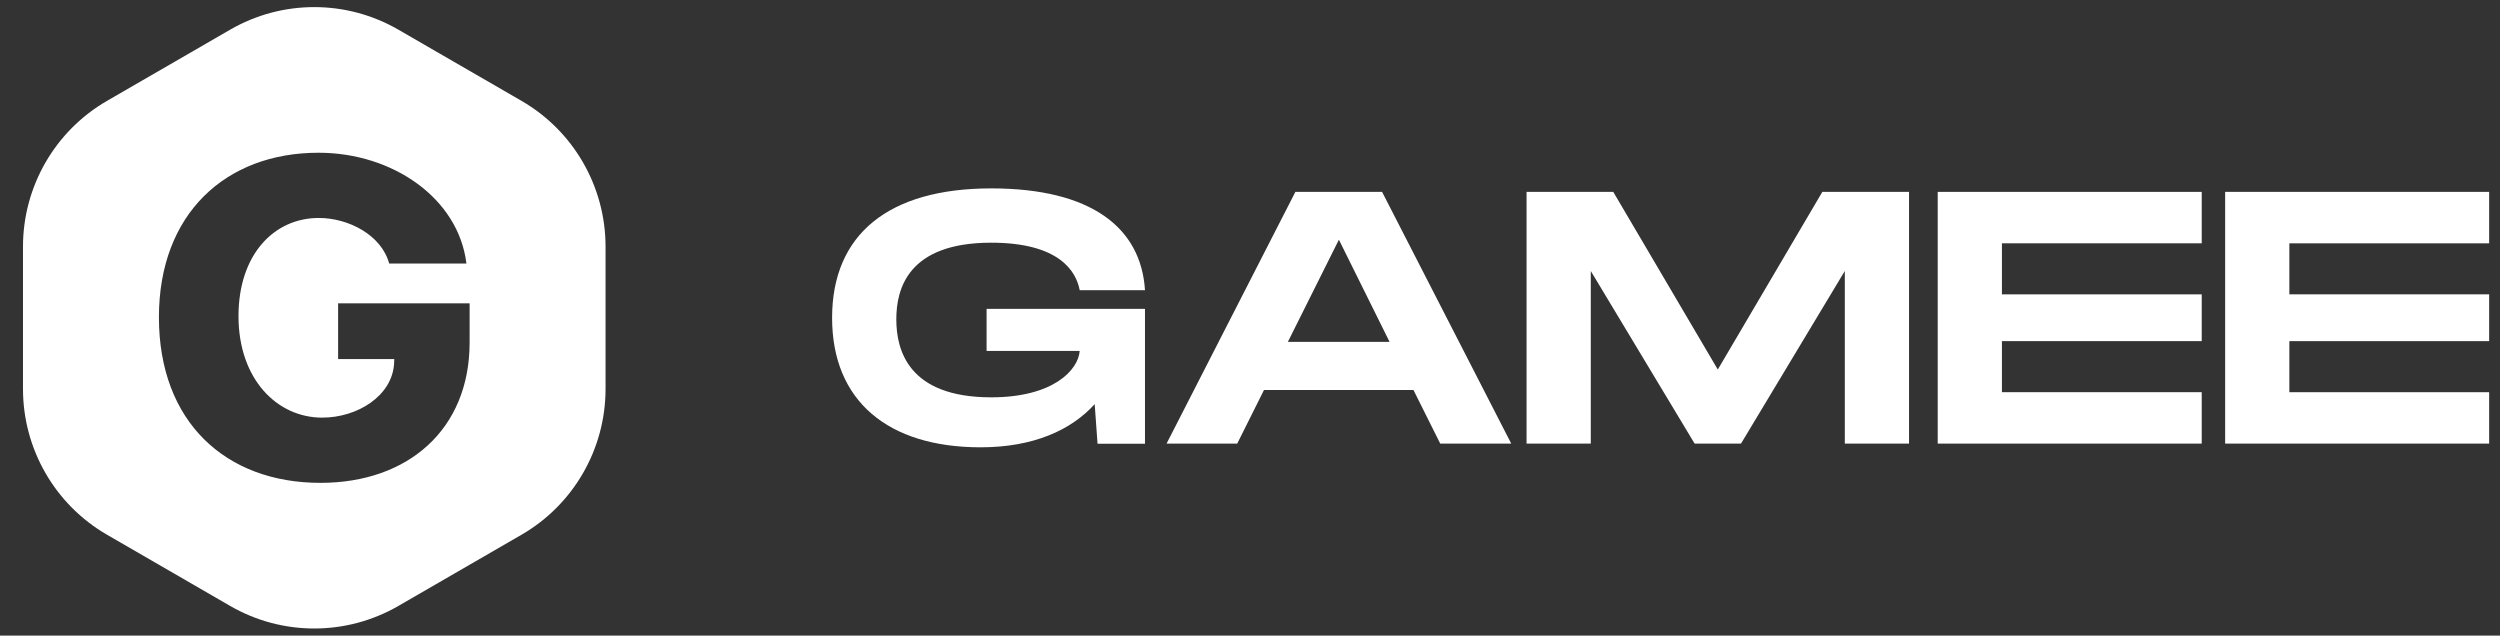
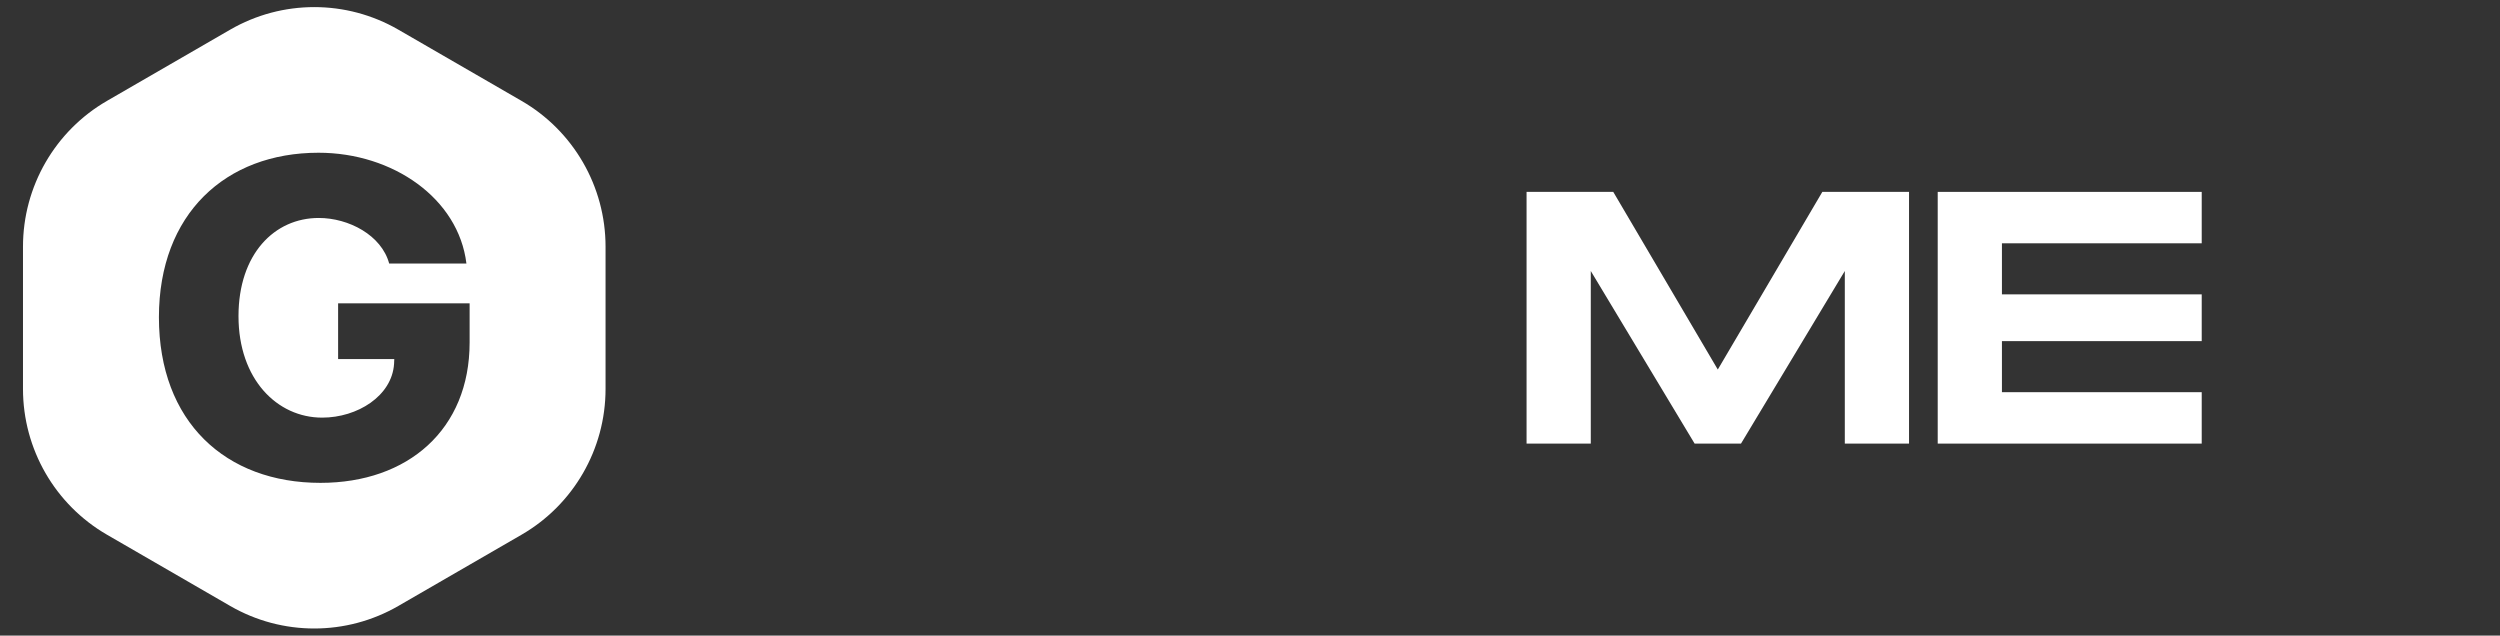
<svg xmlns="http://www.w3.org/2000/svg" width="118" height="30" viewBox="0 0 118 30" fill="none">
  <rect x="0" y="0" width="118" height="30" fill="#333333" stroke="none" />
  <g clip-path="url(#clip0_4090_38064)">
    <path fill-rule="evenodd" clip-rule="evenodd" d="M10.865 1.4C13.321 -0.02 16.346 -0.02 18.802 1.4L24.613 4.759C27.069 6.178 28.582 8.802 28.582 11.641V18.359C28.582 21.198 27.069 23.822 24.613 25.241L18.802 28.601C16.346 30.02 13.321 30.02 10.865 28.601L5.054 25.241C2.598 23.822 1.085 21.198 1.085 18.359V11.641C1.085 8.802 2.598 6.178 5.054 4.759L10.865 1.4ZM22.166 14.317V16.164C22.166 20.276 19.253 22.791 15.125 22.791C10.655 22.791 7.501 19.921 7.501 14.974C7.501 10.09 10.655 7.209 15.034 7.209C18.55 7.209 21.643 9.37 22.015 12.438H18.369C18.008 11.102 16.461 10.288 15.044 10.288C12.955 10.288 11.257 11.989 11.257 14.922C11.257 17.907 13.086 19.712 15.205 19.712C16.872 19.712 18.5 18.689 18.6 17.176L18.61 16.947H15.959V14.317H22.166Z" fill="white" />
-     <path d="M46.567 16.564H50.962C50.894 17.464 49.716 18.754 46.785 18.754C42.862 18.754 42.306 16.513 42.306 15.071C42.306 13.645 42.845 11.455 46.785 11.455C49.985 11.455 50.793 12.796 50.962 13.696H54.043C53.858 10.742 51.501 8.892 46.785 8.892C41.936 8.892 39.275 11.065 39.275 15.003C39.275 18.941 41.936 21.113 46.28 21.113C48.789 21.113 50.558 20.298 51.669 19.076L51.804 20.943H54.043V14.578H46.567V16.564Z" fill="white" />
-     <path d="M67.979 20.938H71.33L65.234 9.057H61.142L55.062 20.938H58.397L59.66 18.409H66.716L67.979 20.938ZM60.788 16.135L63.196 11.314L65.587 16.135H60.788Z" fill="white" />
    <path d="M90.106 9.057H86.014L81.08 17.442L76.146 9.057H72.054V20.938H75.085V12.791L79.986 20.938H82.175L87.075 12.791V20.938H90.106V9.057Z" fill="white" />
    <path d="M103.921 11.484V9.057H91.46V20.938H103.921V18.511H94.491V16.101H103.921V13.894H94.491V11.484H103.921Z" fill="white" />
-     <path d="M117.488 11.484V9.057H105.027V20.938H117.488V18.511H108.058V16.101H117.488V13.894H108.058V11.484H117.488Z" fill="white" />
  </g>
  <defs>
    <clipPath id="clip0_4090_38064">
      <rect width="117.32" height="29.33" fill="white" transform="translate(0.168 0.335)" />
    </clipPath>
  </defs>
</svg>